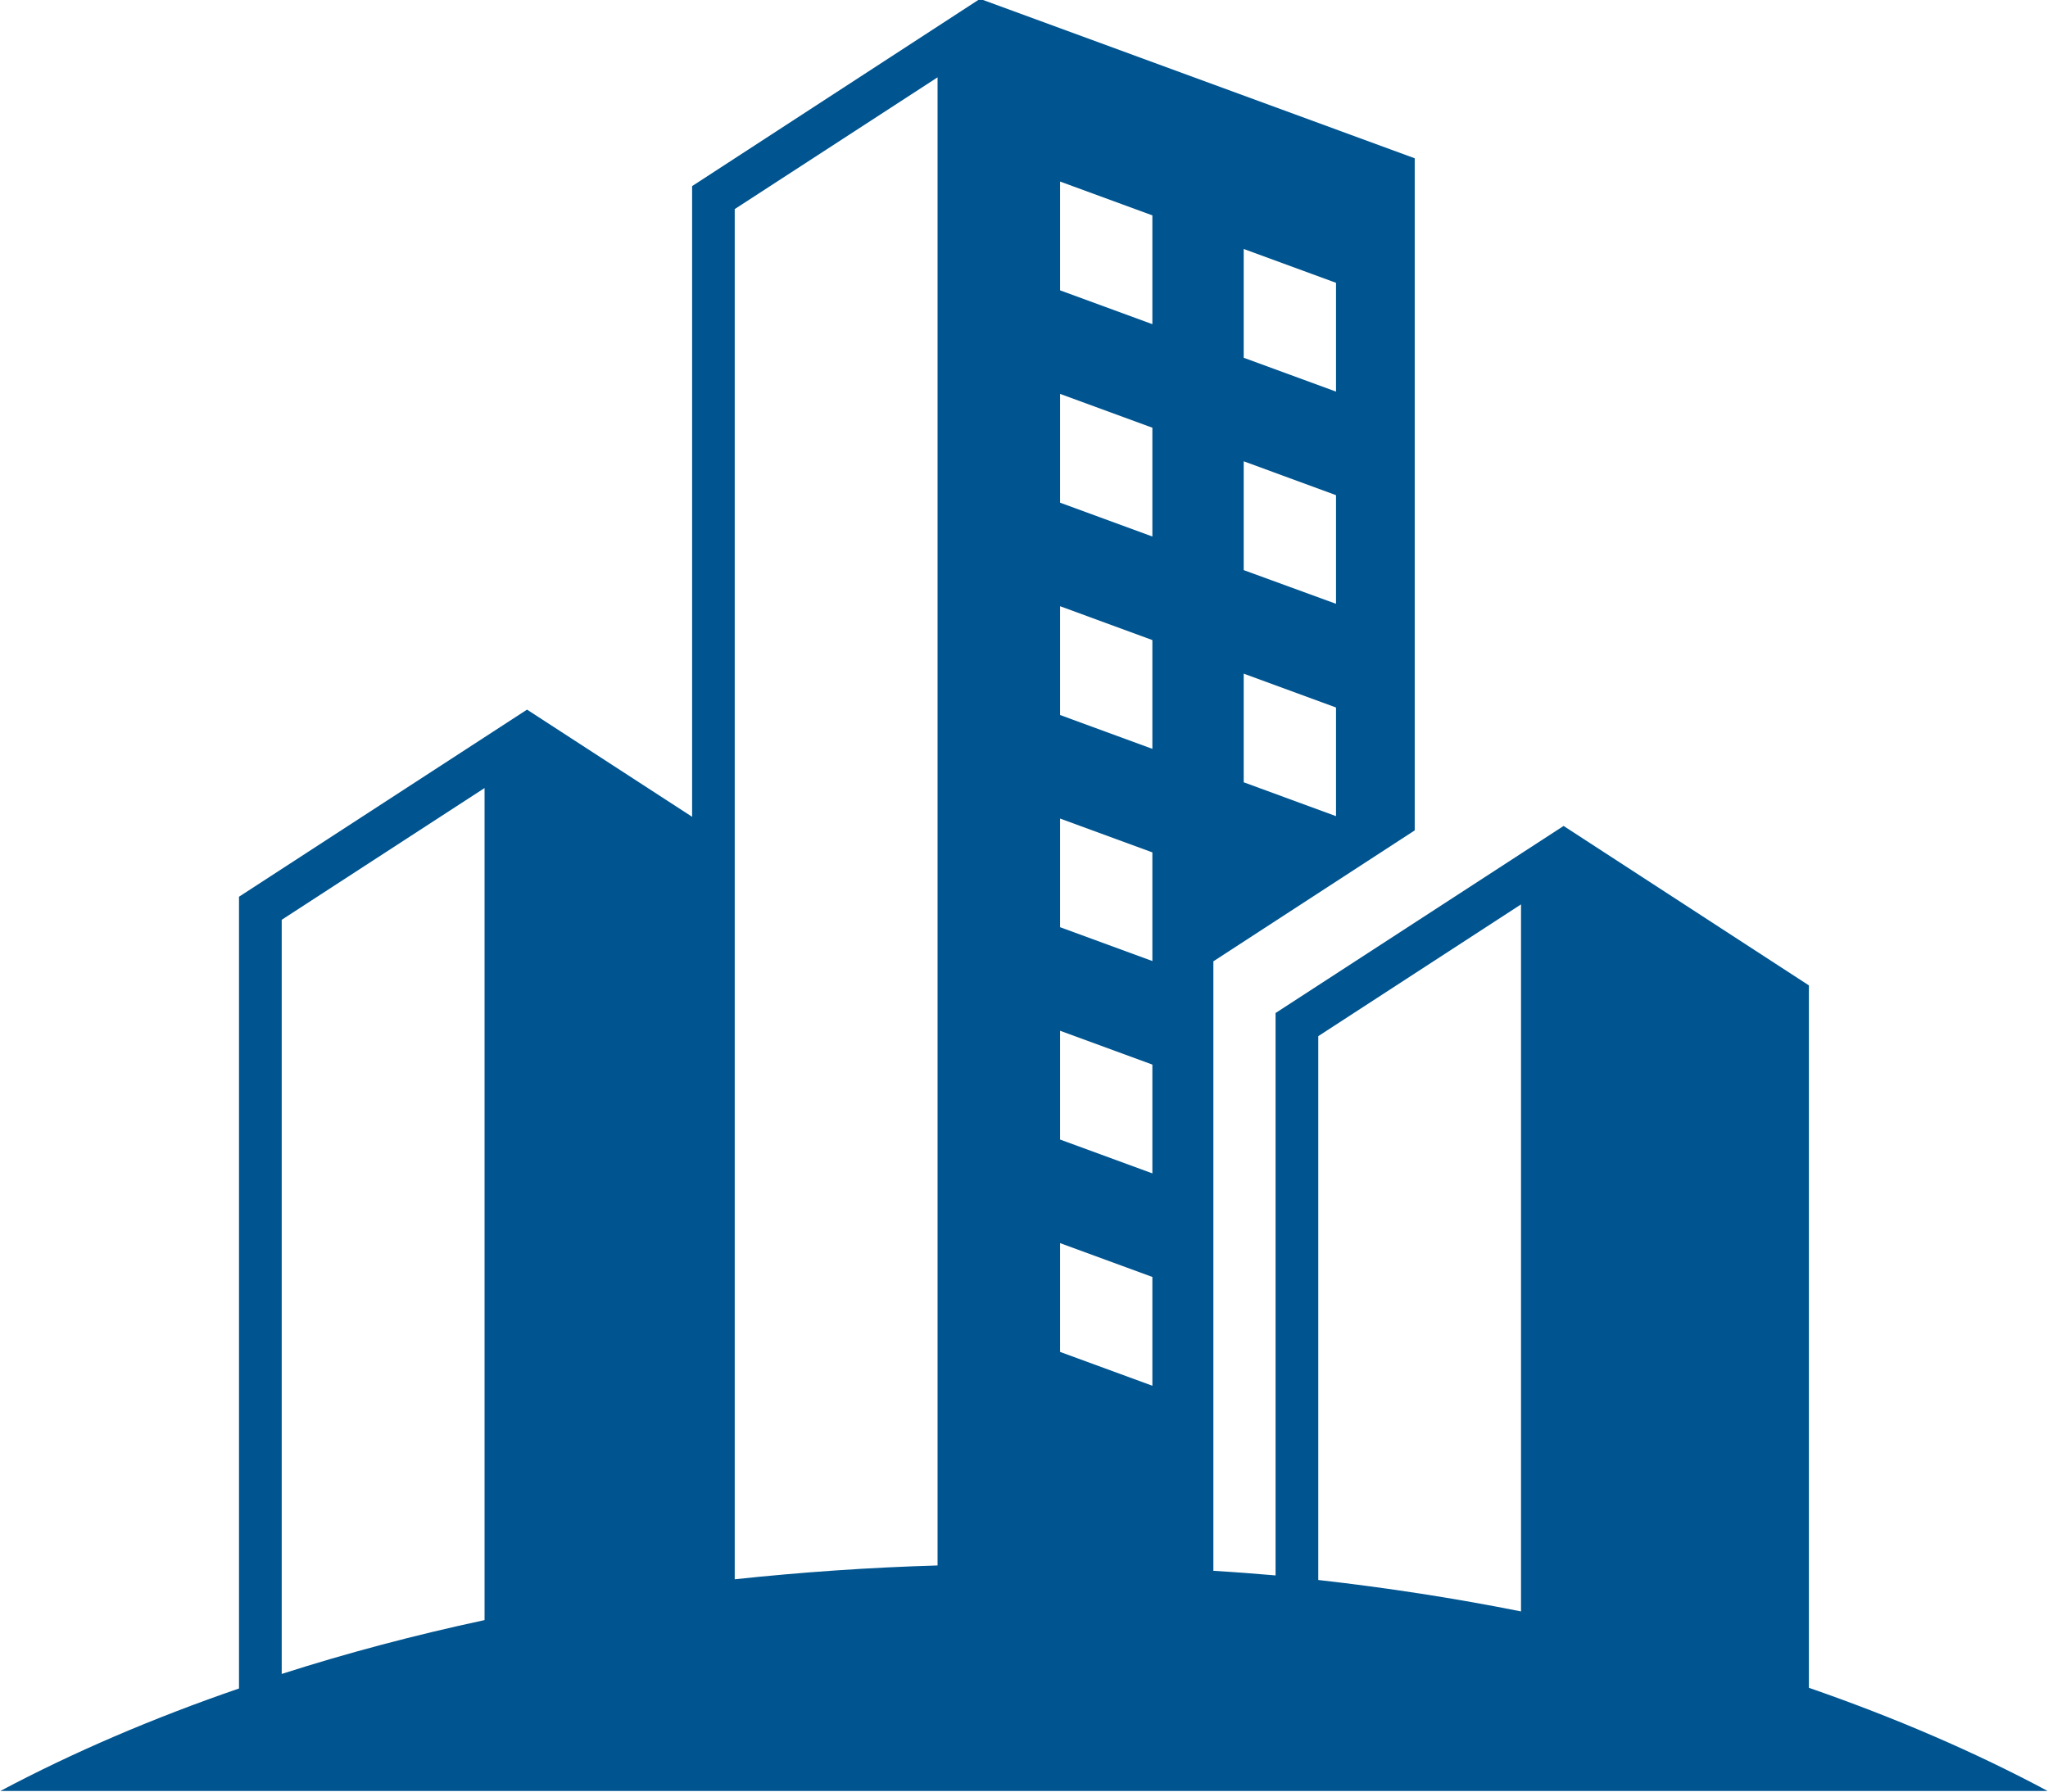
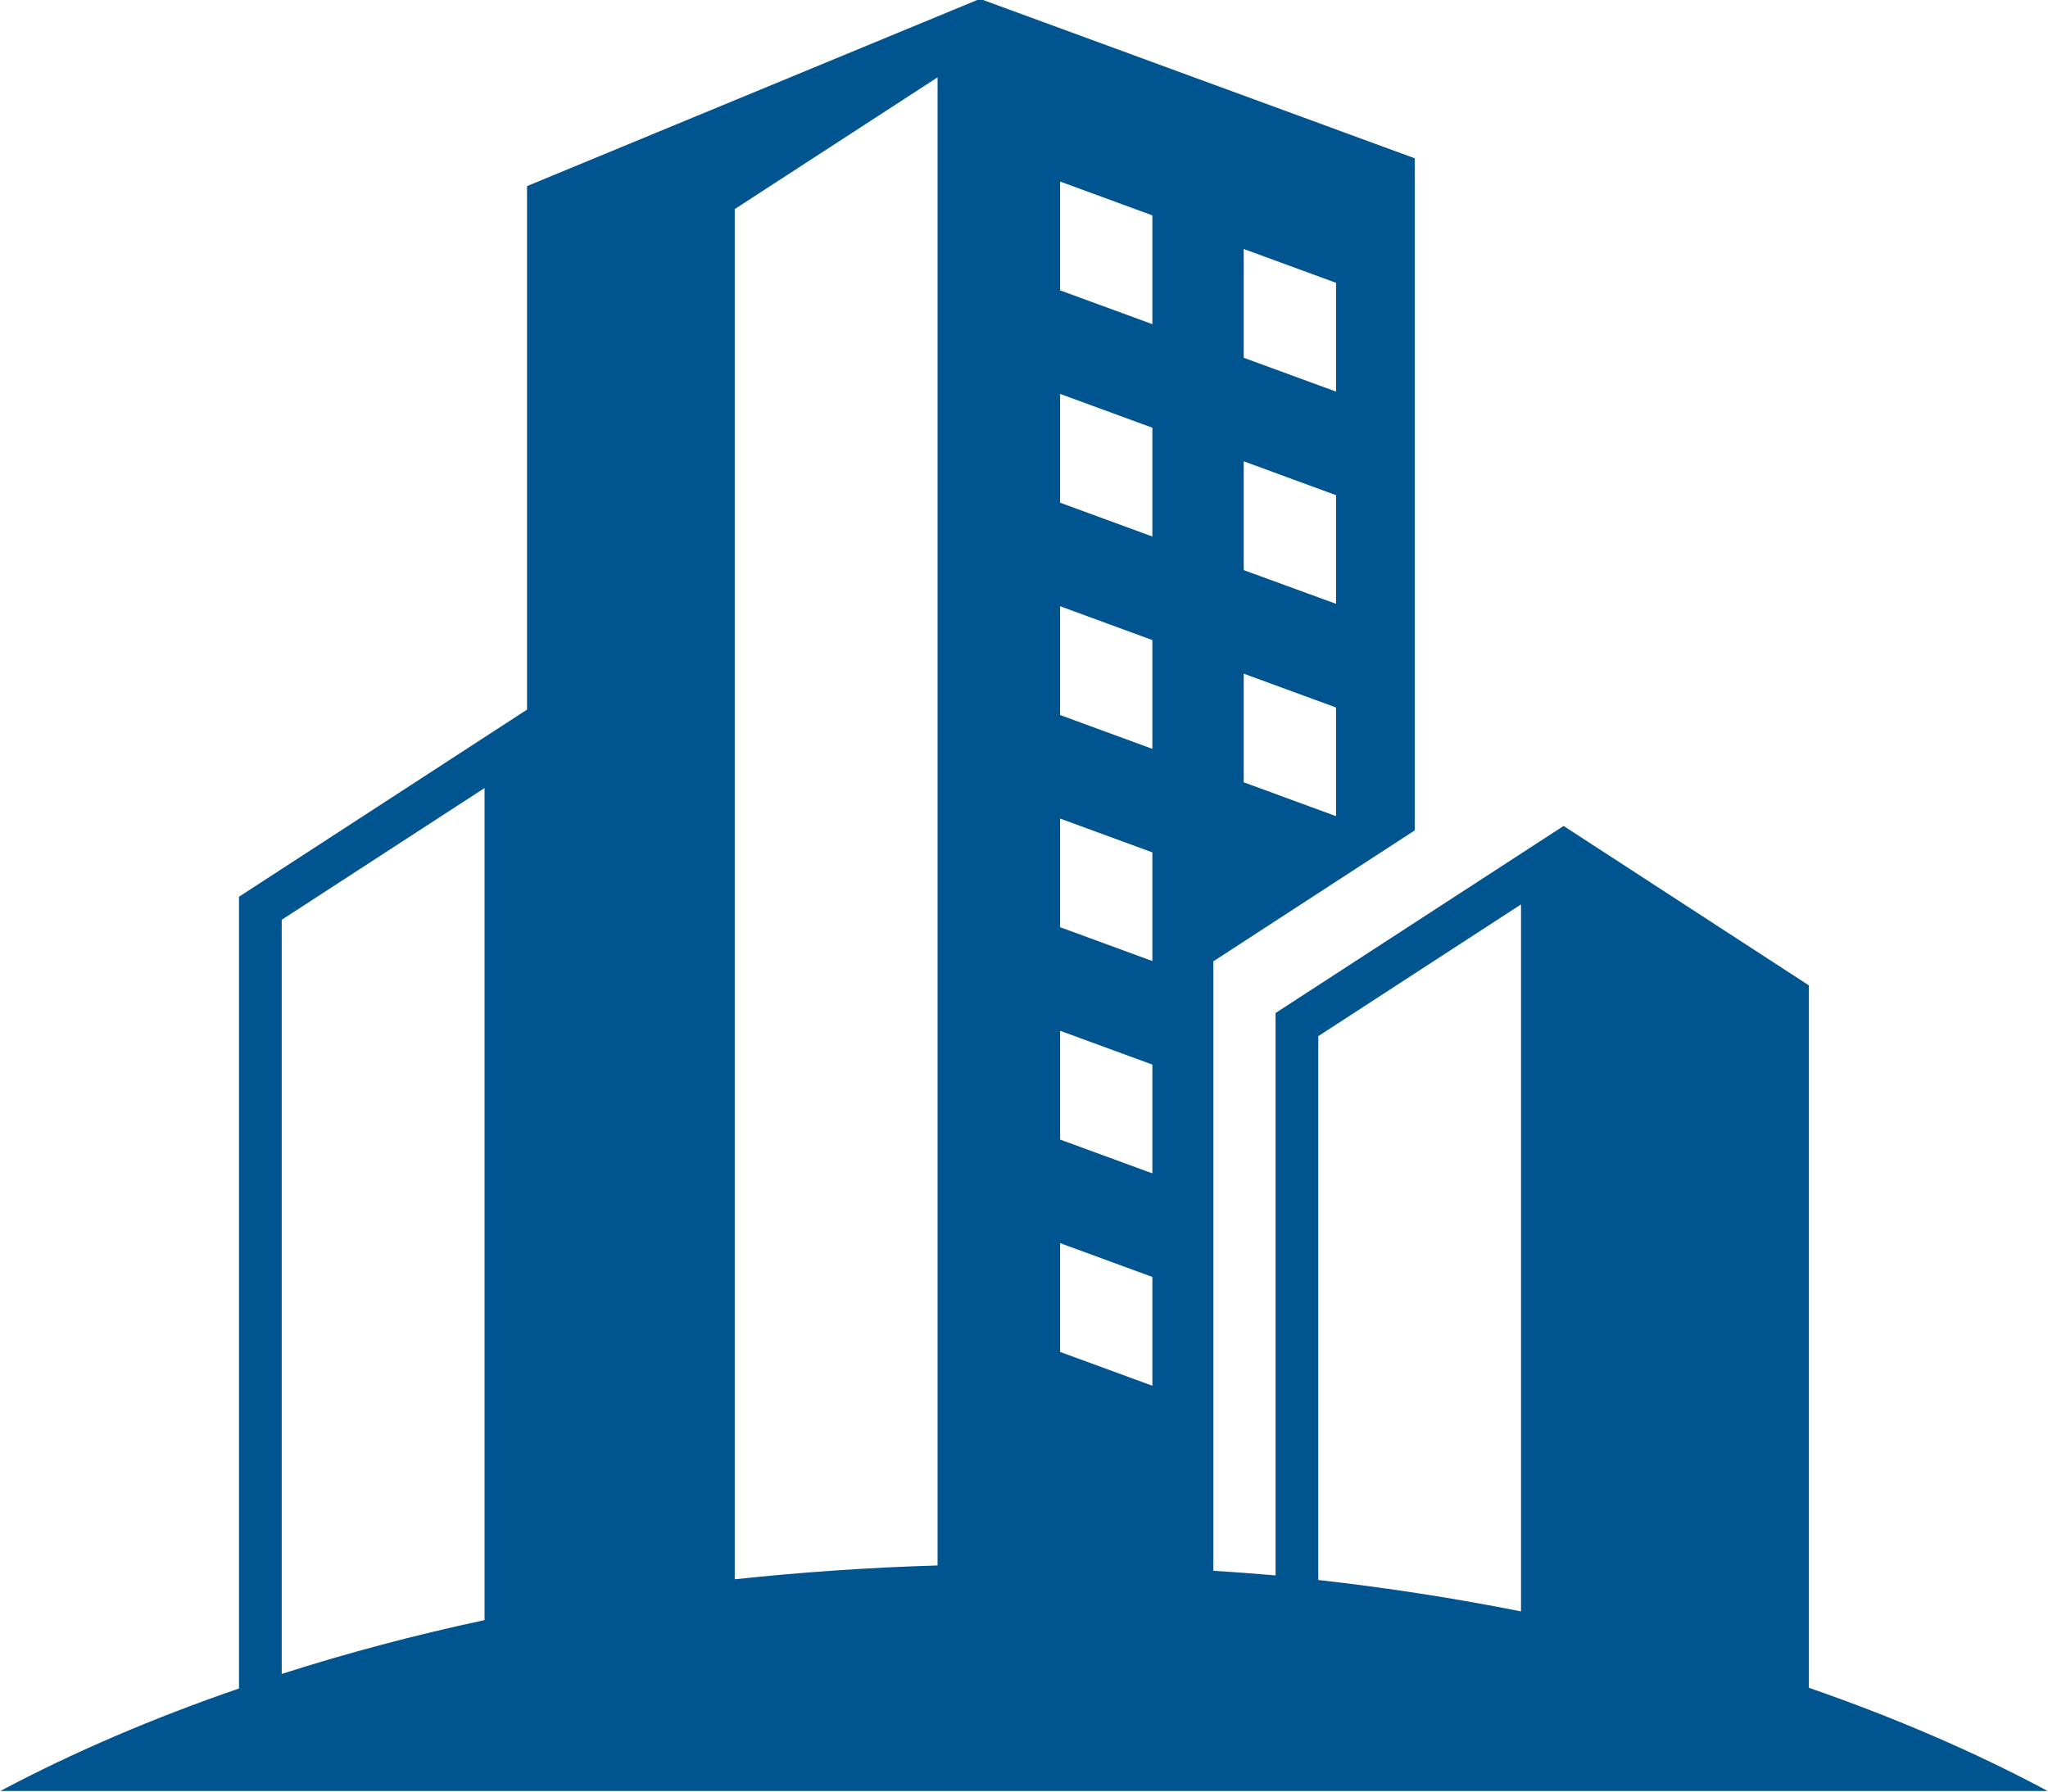
<svg xmlns="http://www.w3.org/2000/svg" fill="#00548f" height="69.5" preserveAspectRatio="xMidYMid meet" version="1" viewBox="5.3 10.3 79.4 69.5" width="79.4" zoomAndPan="magnify">
  <g id="change1_1">
-     <path clip-rule="evenodd" d="M46.399,58.506v4.219l3.578,1.312v-4.219L46.399,58.506z M46.399,50.271v4.219 l3.578,1.312v-4.219L46.399,50.271z M64.269,45.371l-7.86,5.109v21.089c2.672,0.301,5.297,0.708,7.86,1.219V45.371z M46.399,42.042 v4.213l3.578,1.313v-4.214L46.399,42.042z M24.086,40.859l-7.864,5.109v29.245c2.514-0.807,5.145-1.505,7.864-2.088V40.859z M53.518,36.423v4.213l3.579,1.313v-4.213L53.518,36.423z M46.399,33.808v4.219l3.578,1.313v-4.219L46.399,33.808z M53.518,28.188 v4.22l3.579,1.307v-4.213L53.518,28.188z M46.399,25.575v4.218l3.578,1.312v-4.219L46.399,25.575z M53.518,19.955v4.219l3.579,1.312 v-4.219L53.518,19.955z M46.399,17.34v4.219l3.578,1.312v-4.219L46.399,17.34z M41.649,13.299l-7.864,5.109v53.134 c2.593-0.276,5.219-0.459,7.864-0.536V13.299z M43.294,10.256l16.854,6.182v26.063l-7.806,5.077v23.636 c0.801,0.047,1.609,0.109,2.411,0.178V49.583l11.167-7.254l9.51,6.183V75.75c3.338,1.157,6.443,2.495,9.254,4H5.316 c2.812-1.494,5.917-2.827,9.25-3.973V45.074l11.167-7.256l6.4,4.156V17.517L43.294,10.256z" fill="inherit" fill-rule="evenodd" />
+     <path clip-rule="evenodd" d="M46.399,58.506v4.219l3.578,1.312v-4.219L46.399,58.506z M46.399,50.271v4.219 l3.578,1.312v-4.219L46.399,50.271z M64.269,45.371l-7.86,5.109v21.089c2.672,0.301,5.297,0.708,7.86,1.219V45.371z M46.399,42.042 v4.213l3.578,1.313v-4.214L46.399,42.042z M24.086,40.859l-7.864,5.109v29.245c2.514-0.807,5.145-1.505,7.864-2.088V40.859z M53.518,36.423v4.213l3.579,1.313v-4.213L53.518,36.423z M46.399,33.808v4.219l3.578,1.313v-4.219L46.399,33.808z M53.518,28.188 v4.22l3.579,1.307v-4.213L53.518,28.188z M46.399,25.575v4.218l3.578,1.312v-4.219L46.399,25.575z M53.518,19.955v4.219l3.579,1.312 v-4.219L53.518,19.955z M46.399,17.34v4.219l3.578,1.312v-4.219L46.399,17.34z M41.649,13.299l-7.864,5.109v53.134 c2.593-0.276,5.219-0.459,7.864-0.536V13.299z M43.294,10.256l16.854,6.182v26.063l-7.806,5.077v23.636 c0.801,0.047,1.609,0.109,2.411,0.178V49.583l11.167-7.254l9.51,6.183V75.75c3.338,1.157,6.443,2.495,9.254,4H5.316 c2.812-1.494,5.917-2.827,9.25-3.973V45.074l11.167-7.256V17.517L43.294,10.256z" fill="inherit" fill-rule="evenodd" />
  </g>
</svg>